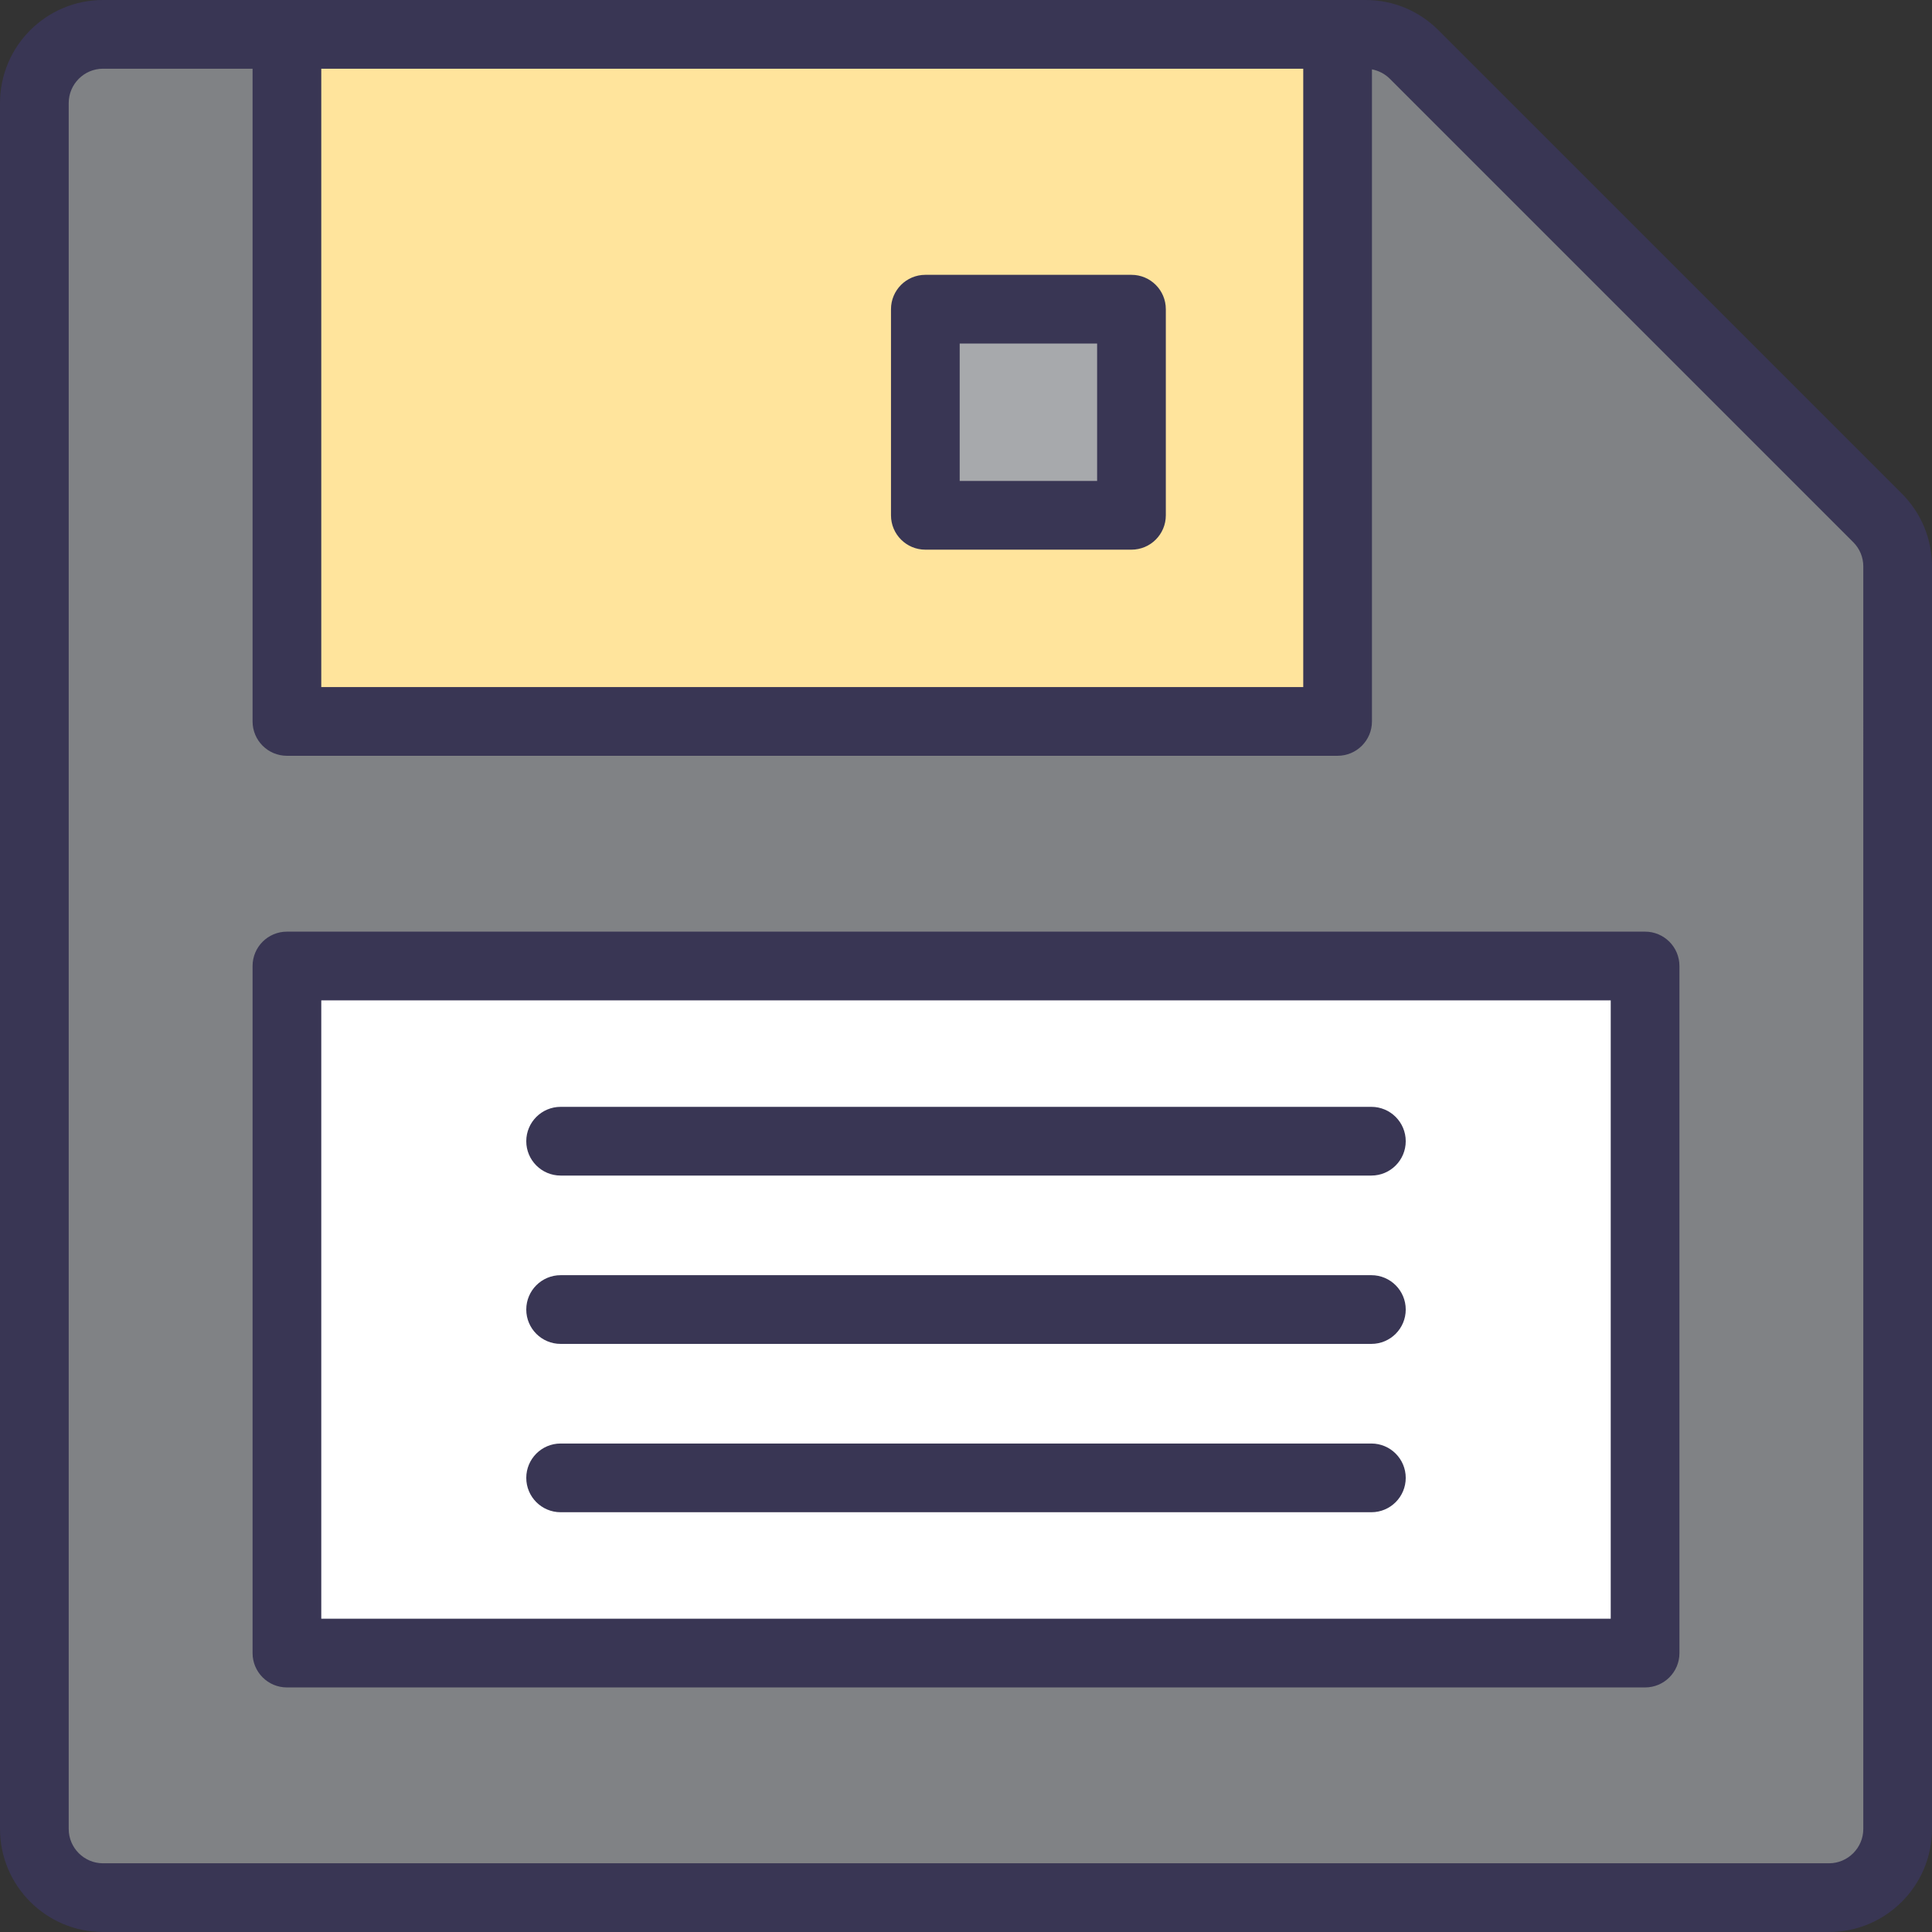
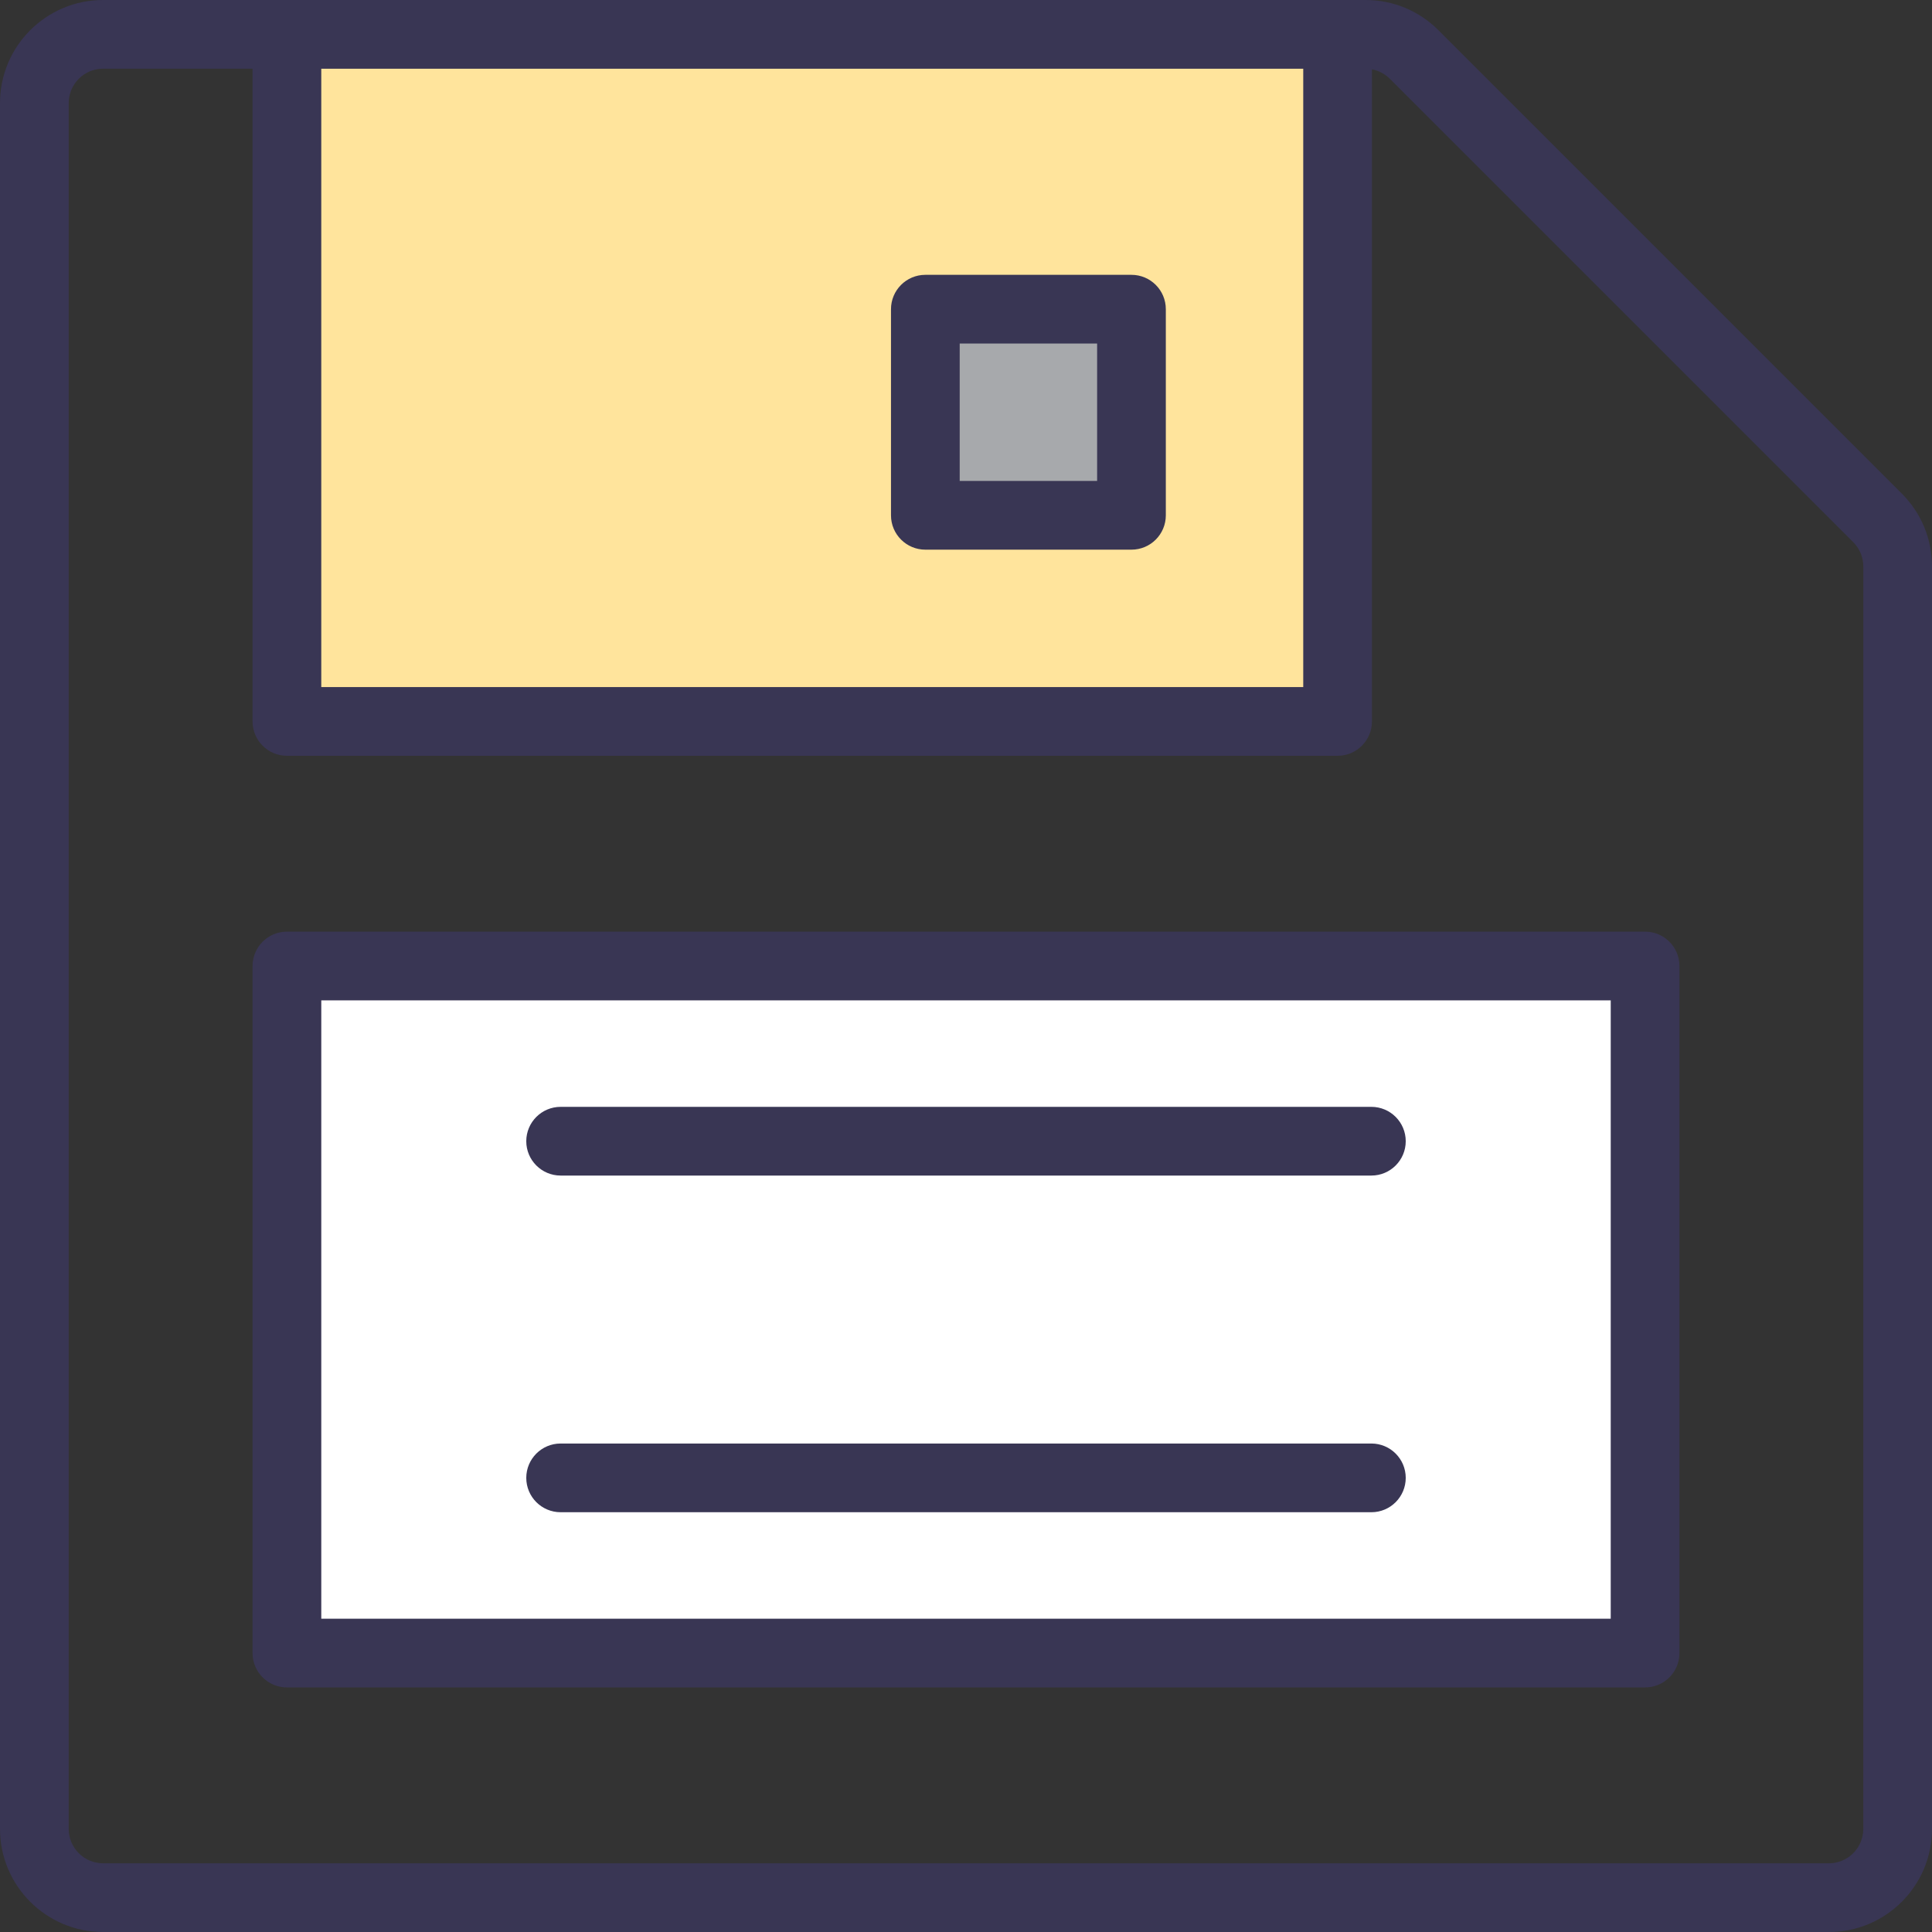
<svg xmlns="http://www.w3.org/2000/svg" version="1.1" id="Layer_1" viewBox="0 0 281.19 281.19" xml:space="preserve">
  <rect x="0" y="0" width="281.19" height="281.19" fill="#333333" stroke="none" />
  <g>
-     <path style="fill:#808285;" d="M5,15v251.19c0,5.523,4.477,10,10,10h251.19c5.523,0,10-4.477,10-10V82.445   c0-2.652-1.053-5.196-2.929-7.071L205.817,7.929C203.941,6.053,201.398,5,198.745,5H15C9.477,5,5,9.477,5,15z" />
    <rect x="41.759" y="140.595" style="fill:#FFFFFF;" width="197.672" height="100" />
    <rect x="41.759" y="5" style="fill:#FFE49C;" width="152.919" height="100" />
    <rect x="134.678" y="45" style="fill:#A7A9AC;" width="30" height="30" />
    <g>
      <path style="fill:#393654;" d="M276.797,71.838L209.351,4.393C206.518,1.56,202.752,0,198.746,0C191.538,0,23.049,0,15,0    C6.729,0,0,6.729,0,15v251.19c0,8.271,6.729,15,15,15h251.19c8.272,0,15-6.729,15-15V82.445    C281.19,78.438,279.63,74.67,276.797,71.838z M189.678,10v90H46.76V10H189.678z M271.19,266.19c0,2.757-2.243,5-5,5H15    c-2.757,0-5-2.243-5-5V15c0-2.757,2.243-5,5-5h21.76v95c0,2.761,2.239,5,5,5h152.919c2.762,0,5-2.239,5-5V10.094    c0.977,0.188,1.894,0.662,2.603,1.371l67.445,67.446c0.944,0.943,1.464,2.199,1.464,3.535L271.19,266.19L271.19,266.19z" />
      <path style="fill:#393654;" d="M239.431,135.595H41.76c-2.761,0-5,2.239-5,5v100c0,2.761,2.239,5,5,5h197.672c2.762,0,5-2.239,5-5    v-100C244.431,137.834,242.193,135.595,239.431,135.595z M234.431,235.595H46.76v-90h187.672L234.431,235.595L234.431,235.595z" />
      <path style="fill:#393654;" d="M134.678,80h30c2.762,0,5-2.239,5-5V45c0-2.761-2.238-5-5-5h-30c-2.761,0-5,2.239-5,5v30    C129.678,77.761,131.917,80,134.678,80z M139.678,50h20v20h-20V50z" />
      <path style="fill:#393654;" d="M81.595,171.095h118c2.762,0,5-2.239,5-5s-2.238-5-5-5h-118c-2.761,0-5,2.239-5,5    S78.834,171.095,81.595,171.095z" />
-       <path style="fill:#393654;" d="M81.595,195.595h118c2.762,0,5-2.239,5-5s-2.238-5-5-5h-118c-2.761,0-5,2.239-5,5    S78.834,195.595,81.595,195.595z" />
      <path style="fill:#393654;" d="M81.595,220.095h118c2.762,0,5-2.239,5-5s-2.238-5-5-5h-118c-2.761,0-5,2.239-5,5    S78.834,220.095,81.595,220.095z" />
    </g>
  </g>
</svg>